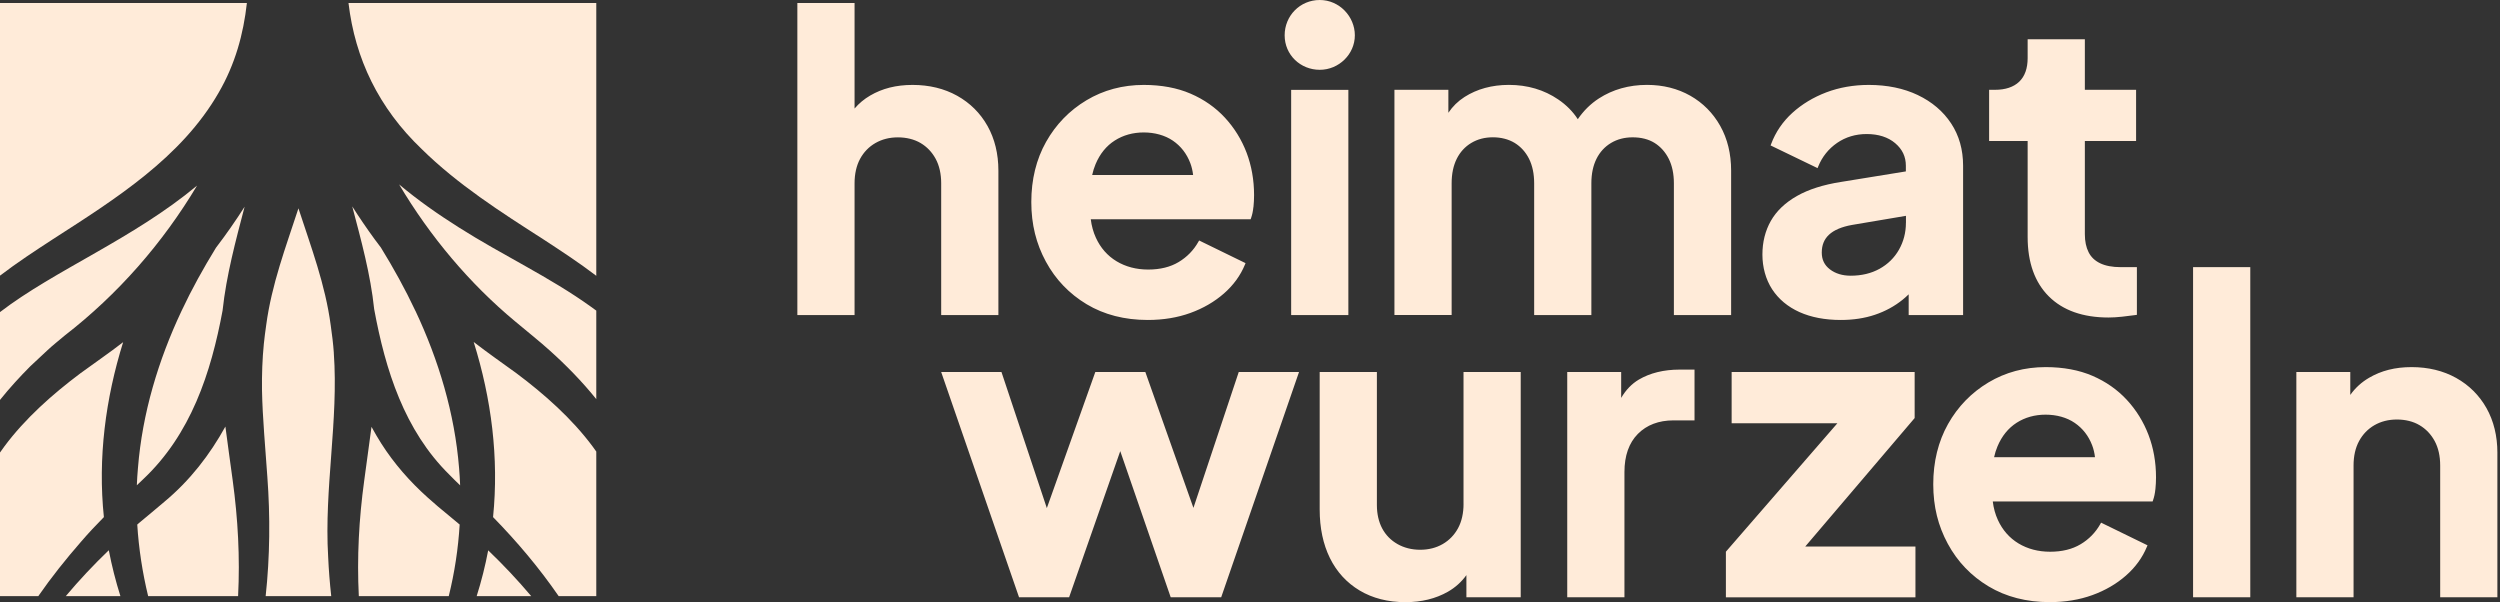
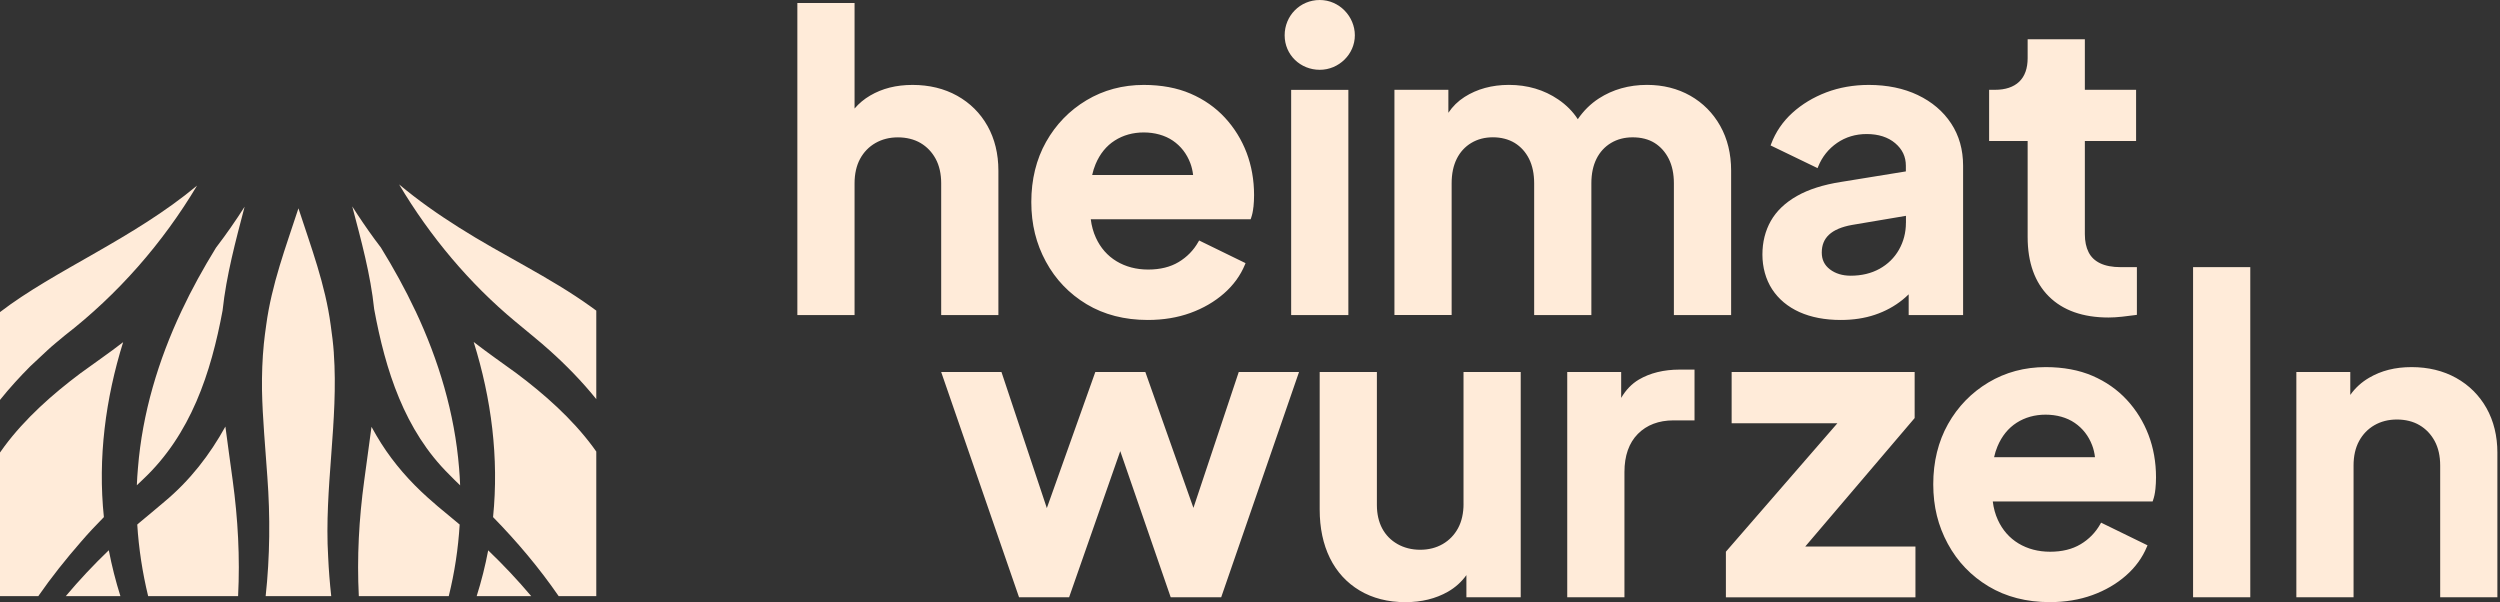
<svg xmlns="http://www.w3.org/2000/svg" width="411" height="99" viewBox="0 0 411 99" fill="none">
  <rect x="0" y="0" width="411" height="99" fill="#333333" stroke="none" />
  <g clip-path="url(#clip0_63_529)">
-     <path d="M35.941 15.243C38.673 10.542 40.019 5.604 40.588 0.494H0V45.317C2.827 43.155 5.818 41.203 8.729 39.304C18.973 32.714 29.812 25.914 35.941 15.243ZM98.029 45.348V0.494H57.293C58.369 9.634 62.256 17.756 69.329 24.508C75.221 30.311 82.279 34.829 89.336 39.351C92.227 41.24 95.201 43.187 98.029 45.343" fill="#FFEBD9" />
    <path d="M80.258 90.475C79.784 92.988 79.156 95.496 78.365 98.004H87.332C85.116 95.37 82.748 92.862 80.258 90.475ZM59.883 78.959C59.012 85.318 58.669 91.65 58.991 98.004H73.776C74.731 94.148 75.332 90.197 75.569 86.236C74.957 85.716 74.346 85.202 73.728 84.704C72.605 83.791 71.365 82.752 70.279 81.766C67.378 79.163 64.772 76.199 62.668 72.888C62.103 71.996 61.576 71.088 61.075 70.17C60.695 73.145 60.252 76.094 59.883 78.964M22.744 86.084C22.686 86.131 22.623 86.183 22.565 86.236C22.813 90.197 23.419 94.137 24.353 97.999H39.143C39.465 91.645 39.122 85.318 38.252 78.953C37.877 76.078 37.429 73.114 37.054 70.123C34.496 74.756 31.247 78.985 26.995 82.516C25.687 83.649 24.063 84.961 22.739 86.078M10.813 98.004H19.796C19.015 95.528 18.377 93.009 17.886 90.459C15.397 92.847 13.028 95.37 10.813 98.004ZM0.696 73.428C0.459 73.743 0.232 74.063 0 74.394V97.999H6.298C8.455 94.888 10.829 91.923 13.324 89.058C14.516 87.668 15.782 86.325 17.079 85.013C16.067 75.307 17.348 65.537 20.244 56.251C18.076 57.94 15.407 59.766 13.239 61.356C8.629 64.808 4.125 68.801 0.696 73.423M32.402 30.505C21.927 39.246 8.988 44.409 0 51.309V65.747C1.556 63.806 3.239 61.965 4.979 60.217L7.764 57.615C8.545 56.87 9.811 55.863 10.649 55.154C19.384 48.391 26.763 39.955 32.402 30.5M36.595 51.015C37.212 45.264 38.752 39.561 40.214 33.984C38.742 36.298 37.17 38.548 35.509 40.721C33.441 44.084 31.521 47.547 29.849 51.109C26.02 59.226 23.398 67.962 22.681 76.912C22.596 77.867 22.533 78.822 22.496 79.777C22.839 79.457 23.182 79.126 23.52 78.801C31.373 71.414 34.681 61.34 36.6 51.009M54.882 58.014C54.787 56.597 54.576 54.887 54.371 53.481C53.479 46.775 51.153 40.663 49.064 34.251C46.97 40.663 44.65 46.775 43.758 53.481C43.647 54.352 43.447 55.637 43.378 56.508C43.125 59.005 43.041 61.629 43.072 64.137C43.162 68.848 43.626 73.523 43.953 78.413C44.433 84.887 44.381 91.503 43.674 98.004H54.455C54.218 95.858 54.044 93.702 53.949 91.54C53.279 80.296 55.673 69.147 54.877 58.019M68.296 51.114C66.618 47.541 64.698 44.073 62.62 40.7C62.277 40.254 61.934 39.802 61.602 39.346C60.315 37.583 59.081 35.778 57.91 33.937C59.366 39.472 60.922 45.117 61.513 50.821C63.364 60.847 66.476 70.753 73.887 78.051C74.446 78.633 75.047 79.216 75.648 79.793C75.612 78.833 75.548 77.873 75.469 76.912C74.746 67.962 72.125 59.226 68.301 51.109M98.029 65.621V51.067C97.76 50.868 97.491 50.668 97.216 50.474C90.365 45.537 82.611 41.959 75.385 37.358C72.009 35.227 68.697 32.908 65.611 30.316C70.706 38.889 77.21 46.623 84.657 52.809C86.298 54.199 88.803 56.183 90.375 57.62C93.092 60.055 95.708 62.736 98.029 65.616M98.029 98.004V74.237C97.823 73.943 97.623 73.665 97.448 73.428C94.02 68.811 89.515 64.814 84.9 61.361C82.606 59.698 80.174 58.003 77.874 56.219C80.802 65.595 82.036 75.291 81.06 85.013C85.006 89.048 88.65 93.366 91.841 97.999H98.039L98.029 98.004Z" fill="#FFEBD9" />
    <path d="M266.521 61.161H257.654V98.192H267.059V77.599C267.059 74.918 267.803 72.814 269.264 71.334C270.73 69.86 272.698 69.11 275.124 69.11H278.579V60.762H276.131C273.531 60.762 271.268 61.318 269.417 62.41C268.267 63.092 267.296 64.094 266.521 65.416V61.166V61.161ZM154.731 51.801H164.136V28.054C164.136 25.294 163.534 22.823 162.348 20.709C161.161 18.594 159.478 16.926 157.353 15.74C155.232 14.56 152.769 13.961 150.037 13.961C147.304 13.961 145.042 14.549 143.053 15.709C142.067 16.286 141.212 16.999 140.49 17.844V0.493H131.085V51.801H140.49V30.137C140.49 28.584 140.796 27.23 141.397 26.118C141.998 25.011 142.842 24.135 143.918 23.516C144.994 22.897 146.234 22.582 147.616 22.582C148.998 22.582 150.29 22.897 151.339 23.511C152.389 24.13 153.222 25.006 153.824 26.113C154.425 27.225 154.731 28.584 154.731 30.132V51.795V51.801ZM172.095 83.517L164.642 61.161H154.731L167.464 97.998L167.532 98.192H175.761L184.169 74.167L192.397 97.998L192.466 98.192H200.763L213.559 61.161H203.648L196.2 83.496L188.362 61.35L188.293 61.156H180.07L172.106 83.512L172.095 83.517ZM212.266 51.801H221.671V14.77H212.266V51.801ZM196.142 28.768H179.553C179.696 28.133 179.88 27.54 180.112 26.989C180.825 25.289 181.89 23.977 183.272 23.101C184.654 22.22 186.257 21.774 188.035 21.774C189.812 21.774 191.506 22.23 192.824 23.128C194.138 24.03 195.098 25.268 195.683 26.811C195.915 27.424 196.068 28.08 196.147 28.768M206.069 34.051C206.137 33.374 206.169 32.708 206.169 32.078C206.169 29.597 205.752 27.251 204.94 25.105C204.122 22.96 202.925 21.023 201.38 19.35C199.829 17.671 197.93 16.343 195.725 15.394C193.521 14.444 190.931 13.961 188.03 13.961C184.58 13.961 181.415 14.806 178.614 16.485C175.819 18.159 173.588 20.457 171.974 23.327C170.36 26.192 169.547 29.523 169.547 33.217C169.547 36.91 170.354 40.074 171.937 43.002C173.524 45.94 175.782 48.296 178.646 50.017C181.505 51.733 184.886 52.603 188.7 52.603C191.237 52.603 193.594 52.215 195.704 51.449C197.819 50.683 199.671 49.602 201.221 48.243C202.777 46.879 203.933 45.289 204.666 43.511L204.766 43.259L197.134 39.534L197.002 39.77C196.221 41.15 195.135 42.262 193.768 43.081C192.408 43.899 190.72 44.314 188.763 44.314C186.806 44.314 185.055 43.852 183.557 42.95C182.064 42.047 180.925 40.746 180.165 39.088C179.738 38.154 179.458 37.141 179.321 36.045H205.605L205.673 35.856C205.858 35.342 205.99 34.733 206.058 34.046M222.737 5.808C222.737 2.728 220.205 0 216.966 0C213.728 0 211.196 2.587 211.196 5.808C211.196 9.03 213.796 11.475 216.966 11.475C220.136 11.475 222.737 8.888 222.737 5.808ZM229.752 89.446C228.66 88.827 227.816 87.966 227.236 86.88C226.656 85.789 226.36 84.493 226.36 83.029V61.161H216.956V83.764C216.956 86.791 217.52 89.472 218.633 91.733C219.751 94.01 221.397 95.805 223.528 97.08C225.653 98.349 228.185 98.995 231.055 98.995C233.697 98.995 236.044 98.418 238.038 97.279C239.251 96.587 240.269 95.668 241.076 94.551V98.192H250.006V61.161H240.602V82.824H240.607C240.607 84.377 240.301 85.731 239.7 86.843C239.098 87.951 238.249 88.827 237.178 89.446C236.102 90.065 234.863 90.38 233.481 90.38C232.099 90.38 230.844 90.065 229.747 89.446M275.193 51.795H284.597V28.049C284.597 25.289 283.996 22.818 282.809 20.703C281.622 18.589 279.966 16.921 277.883 15.735C275.804 14.56 273.41 13.956 270.767 13.956C267.803 13.956 265.144 14.707 262.861 16.181C261.505 17.057 260.344 18.201 259.39 19.596C258.588 18.348 257.512 17.262 256.178 16.354C253.846 14.764 251.119 13.956 248.065 13.956C245.28 13.956 242.828 14.628 240.765 15.945C239.7 16.627 238.814 17.492 238.112 18.542V14.759H229.245V51.79H238.65V30.127C238.65 28.568 238.935 27.215 239.494 26.097C240.048 24.99 240.85 24.114 241.878 23.5C242.907 22.881 244.104 22.571 245.433 22.571C246.762 22.571 248.012 22.886 249.02 23.5C250.022 24.119 250.813 24.99 251.372 26.102C251.932 27.22 252.216 28.573 252.216 30.132V51.795H261.621V30.132C261.621 28.573 261.906 27.22 262.465 26.102C263.019 24.995 263.82 24.119 264.849 23.505C265.878 22.886 267.075 22.577 268.404 22.577C269.823 22.577 271.041 22.891 272.022 23.505C273.004 24.124 273.784 24.995 274.343 26.108C274.902 27.225 275.187 28.579 275.187 30.132V51.795H275.193ZM284.682 69.582H302.067L283.737 90.7V98.197H314.9V89.85H296.781L314.699 68.811L314.768 68.727V61.161H284.682V69.576V69.582ZM313.333 36.633C313.333 38.227 312.948 39.712 312.194 41.045C311.44 42.378 310.364 43.432 309.003 44.188C307.642 44.943 306.044 45.326 304.261 45.326C302.895 45.326 301.74 44.975 300.832 44.277C299.936 43.59 299.498 42.692 299.498 41.522C299.498 40.295 299.888 39.334 300.69 38.584C301.497 37.829 302.763 37.288 304.445 36.984L313.338 35.483V36.638L313.333 36.633ZM313.803 51.795H322.733V27.246C322.733 24.612 322.073 22.267 320.765 20.289C319.462 18.311 317.621 16.742 315.29 15.63H315.295C312.975 14.523 310.258 13.961 307.22 13.961C304.725 13.961 302.378 14.376 300.242 15.184C298.111 15.997 296.228 17.131 294.661 18.558C293.084 19.99 291.913 21.706 291.18 23.663L291.085 23.909L298.807 27.64L298.923 27.356C299.572 25.761 300.616 24.465 302.019 23.495C303.422 22.529 305.057 22.036 306.877 22.036C308.818 22.036 310.395 22.545 311.572 23.542C312.748 24.544 313.323 25.756 313.323 27.246V28.18L302.652 29.911C299.756 30.363 297.32 31.139 295.41 32.225C293.485 33.317 292.045 34.696 291.122 36.323C290.204 37.944 289.74 39.807 289.74 41.858C289.74 43.91 290.278 45.919 291.333 47.546C292.393 49.172 293.907 50.437 295.832 51.307C297.752 52.168 300.036 52.603 302.62 52.603C304.662 52.603 306.55 52.32 308.238 51.748C309.926 51.182 311.45 50.353 312.774 49.288C313.122 49.004 313.46 48.705 313.787 48.385V51.795H313.803ZM351.057 51.795L351.305 51.759V43.92H348.657C347.27 43.92 346.12 43.7 345.25 43.275C344.39 42.86 343.757 42.252 343.362 41.459C342.955 40.657 342.75 39.665 342.75 38.505V23.18H351.173V14.764H342.75V6.453H333.345V9.554C333.345 11.249 332.876 12.555 331.953 13.437C331.024 14.318 329.684 14.764 327.976 14.764H327.01V23.18H333.345V38.978C333.345 43.149 334.521 46.433 336.832 48.731C339.147 51.035 342.444 52.199 346.637 52.199C347.318 52.199 348.072 52.152 348.895 52.063C349.702 51.974 350.43 51.885 351.057 51.795ZM344.416 75.164H327.828C327.965 74.529 328.155 73.936 328.387 73.386C329.099 71.686 330.164 70.379 331.541 69.498C332.923 68.616 334.527 68.17 336.304 68.17C338.082 68.17 339.78 68.627 341.093 69.529C342.407 70.432 343.367 71.67 343.952 73.213C344.184 73.826 344.337 74.482 344.416 75.169M354.349 80.442C354.417 79.76 354.449 79.099 354.449 78.47C354.449 75.988 354.032 73.643 353.215 71.497C352.397 69.351 351.2 67.415 349.654 65.741C348.103 64.062 346.205 62.735 344 61.785C341.795 60.836 339.205 60.353 336.304 60.353C332.855 60.353 329.69 61.203 326.894 62.877C324.099 64.55 321.868 66.848 320.253 69.718C318.645 72.583 317.827 75.915 317.827 79.608C317.827 83.302 318.629 86.46 320.217 89.393C321.804 92.332 324.062 94.692 326.926 96.403C329.785 98.119 333.171 98.99 336.979 98.99C339.516 98.99 341.874 98.601 343.984 97.835C346.099 97.069 347.95 95.988 349.501 94.629C351.057 93.265 352.212 91.676 352.946 89.897L353.051 89.65L345.419 85.925L345.287 86.161C344.506 87.541 343.42 88.659 342.053 89.472C340.687 90.29 339.005 90.705 337.048 90.705C335.091 90.705 333.34 90.243 331.842 89.341C330.349 88.438 329.21 87.137 328.45 85.479C328.023 84.551 327.743 83.533 327.612 82.436H353.89L353.958 82.247C354.143 81.733 354.275 81.124 354.343 80.437M360.541 98.192H369.946V43.92H360.541V98.192ZM410.571 98.192V74.445C410.571 71.686 409.969 69.215 408.783 67.1C407.59 64.986 405.913 63.317 403.787 62.131C401.667 60.951 399.204 60.353 396.472 60.353C393.739 60.353 391.477 60.94 389.488 62.1C388.238 62.829 387.199 63.774 386.387 64.928V61.156H377.52V98.187H386.925V76.523C386.925 74.97 387.23 73.617 387.837 72.504C388.438 71.397 389.282 70.521 390.353 69.902C391.429 69.283 392.669 68.968 394.051 68.968C395.432 68.968 396.725 69.277 397.774 69.902C398.824 70.516 399.657 71.397 400.259 72.504C400.86 73.617 401.166 74.97 401.166 76.523V98.187H410.571V98.192Z" fill="#FFEBD9" />
  </g>
  <defs>
    <clipPath id="clip0_63_529">
      <rect width="410.57" height="99" fill="white" />
    </clipPath>
  </defs>
</svg>